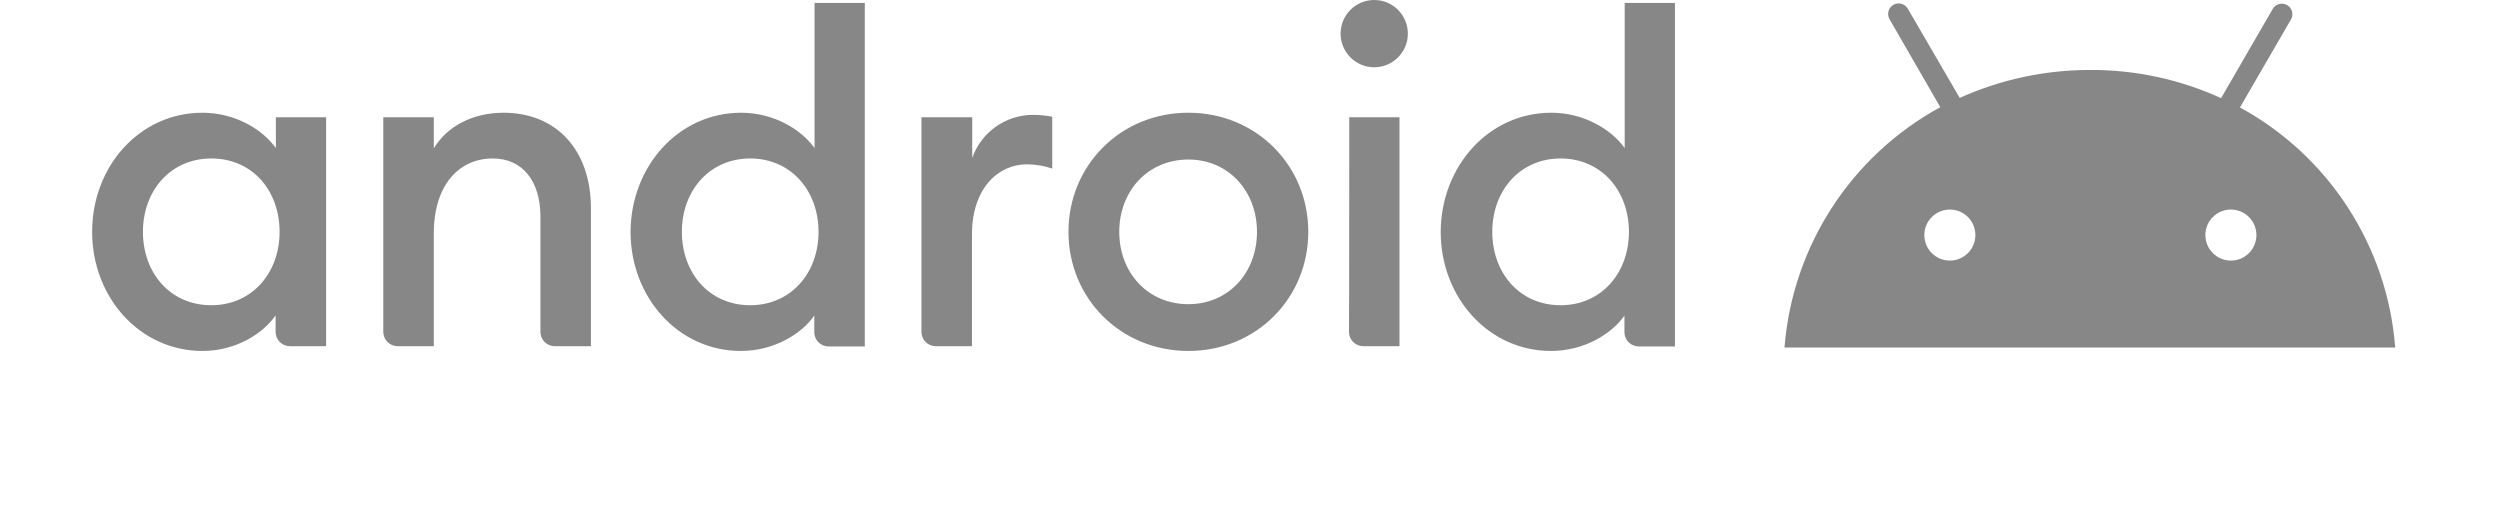
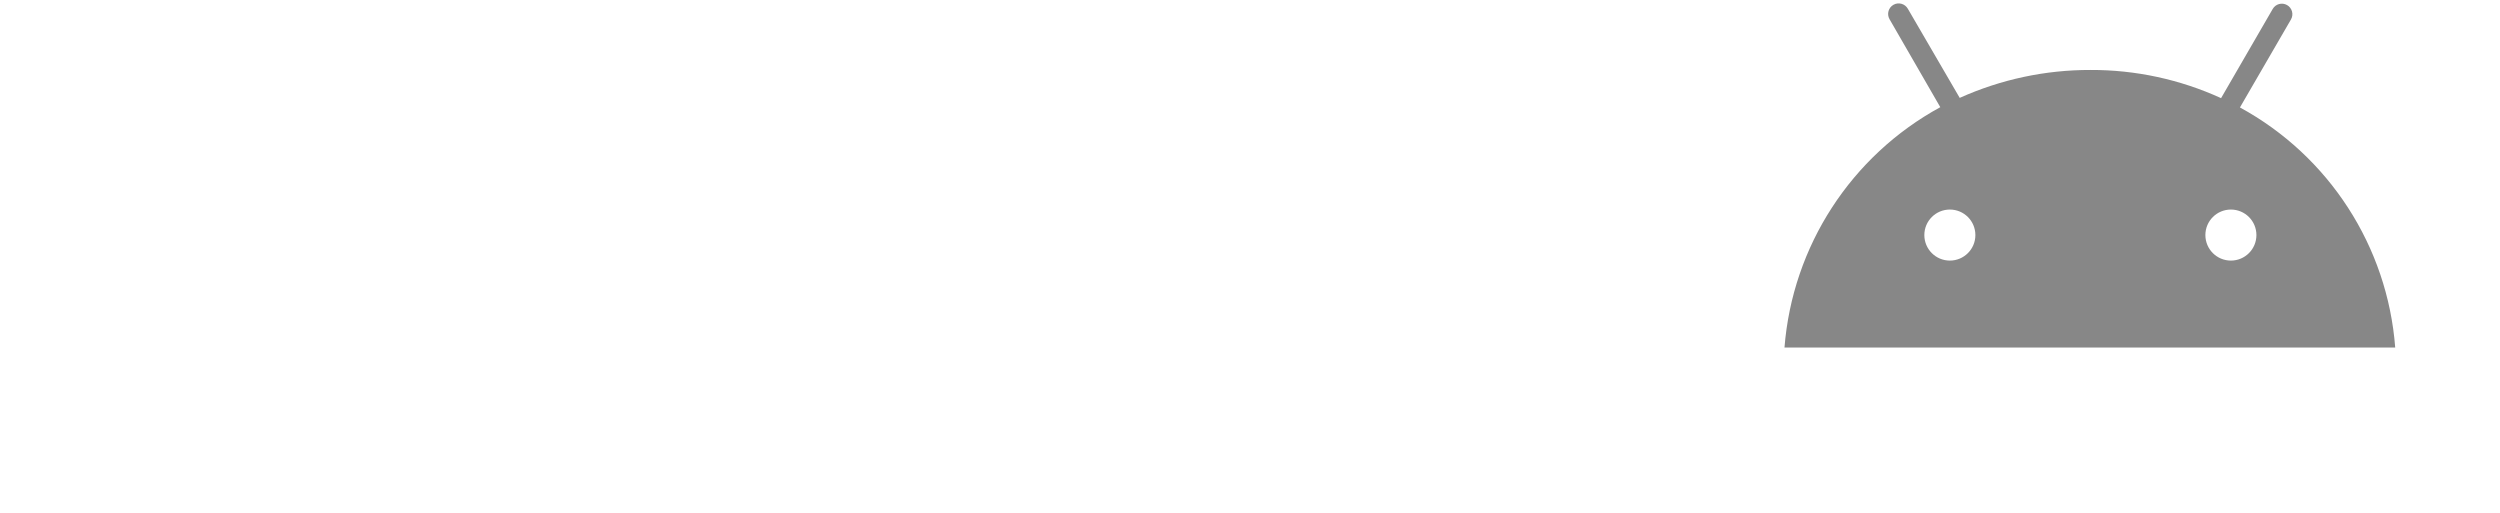
<svg xmlns="http://www.w3.org/2000/svg" id="Capa_1" x="0px" y="0px" viewBox="0 0 2500 513" style="enable-background:new 0 0 2500 513;" xml:space="preserve">
  <style type="text/css">	.st0{fill:#878787;}</style>
-   <path class="st0" d="M202.49,112.73c32.97,0,60.36,17.02,73.38,35.36v-30.84h50.25v228.92h-36.16c-7.9,0.03-14.33-6.34-14.36-14.24 c0-0.04,0-0.08,0-0.12v-16.48c-12.76,18.61-40.15,35.63-73.12,35.63c-62.75,0-110.34-53.71-110.34-119.12 S139.48,112.73,202.49,112.73 M211.26,158.47c-40.68,0-68.33,32.17-68.33,73.38s27.39,73.38,68.33,73.38 c40.68,0,68.33-32.17,68.33-73.38S252.48,158.47,211.26,158.47 M383.29,117.25h50.52v31.11c13.83-22.87,39.88-35.63,69.66-35.63 c53.18,0,87.48,37.49,87.48,95.72v137.73h-36.16c-7.9,0.03-14.33-6.34-14.36-14.24c0-0.04,0-0.08,0-0.12V216.69 c0-36.16-18.35-58.23-47.59-58.23c-33.5,0-59.03,26.06-59.03,74.98v112.73h-36.16c-7.9,0.03-14.33-6.34-14.36-14.24 c0-0.04,0-0.08,0-0.12L383.29,117.25z M741.17,112.73c32.97,0,60.36,17.02,73.38,35.36V2.92h50.25v343.52h-36.16 c-7.9,0.03-14.33-6.34-14.36-14.24c0-0.04,0-0.08,0-0.12V315.6c-12.76,18.35-40.41,35.36-73.38,35.36 c-62.75,0-110.34-53.71-110.34-119.12C630.83,166.44,678.42,112.73,741.17,112.73 M750.21,158.47c-40.68,0-68.33,32.17-68.33,73.38 s27.39,73.38,68.33,73.38c40.68,0,68.33-32.17,68.33-73.38S790.89,158.47,750.21,158.47 M921.97,117.25h50.25v40.68 c9.03-25.64,33.17-42.87,60.36-43.07c6.6-0.02,13.19,0.61,19.68,1.86v51.85c-8.14-2.75-16.67-4.18-25.26-4.25 c-28.98,0-55.04,24.2-55.04,70.19v111.67h-36.16c-7.9,0.03-14.33-6.34-14.36-14.24c0-0.04,0-0.08,0-0.12V117.25L921.97,117.25z  M1188.38,350.96c-67.8,0-119.91-52.64-119.91-119.12s52.11-119.12,119.91-119.12c67.8,0,119.91,52.64,119.91,119.12 S1256.18,350.96,1188.38,350.96 M1188.38,304.17c40.41,0,68.6-31.64,68.6-72.32s-28.45-72.32-68.6-72.32 c-40.68,0-69.13,31.64-69.13,72.32S1147.7,304.17,1188.38,304.17 M1374.23,67.27c-18.58,0-33.64-15.06-33.64-33.63 c0-18.58,15.06-33.64,33.63-33.64c0,0,0,0,0.01,0c18.58,0,33.63,15.06,33.63,33.64C1407.86,52.21,1392.8,67.27,1374.23,67.27  M1349.24,117.25h50.25v228.92h-36.16c-7.9,0.03-14.33-6.34-14.36-14.24c0-0.04,0-0.08,0-0.12 C1349.24,331.82,1349.24,117.25,1349.24,117.25z M1551.31,112.73c32.97,0,60.36,17.02,73.38,35.36V2.92h50.25v343.52h-36.16 c-7.9,0.03-14.33-6.34-14.36-14.24c0-0.04,0-0.08,0-0.12V315.6c-12.76,18.35-40.41,35.36-73.38,35.36 c-62.75,0-110.34-53.71-110.34-119.12C1440.97,166.44,1488.56,112.73,1551.31,112.73 M1560.61,158.47 c-40.68,0-68.33,32.17-68.33,73.38s27.39,73.38,68.33,73.38c40.68,0,68.33-32.17,68.33-73.38S1601.29,158.47,1560.61,158.47" />
  <path class="st0" d="M2230.9,260.59c-14.1,0-25.52-11.43-25.52-25.52c0-14.1,11.43-25.52,25.52-25.52 c14.1,0,25.52,11.43,25.52,25.52c0,0,0,0,0,0C2256.42,249.16,2245,260.59,2230.9,260.59 M1949.86,260.59 c-14.1,0-25.52-11.43-25.52-25.52c0-14.1,11.43-25.52,25.52-25.52c14.1,0,25.52,11.43,25.52,25.52c0,0,0,0,0,0 C1975.39,249.16,1963.96,260.59,1949.86,260.59 M2239.94,107.45l51.05-88.01c2.89-5.05,1.13-11.49-3.93-14.37 s-11.49-1.13-14.37,3.93c-0.01,0.03-0.03,0.05-0.04,0.08l-51.58,89.07c-40.97-18.72-85.51-28.34-130.55-28.18 c-45.09-0.11-89.69,9.41-130.81,27.92L1907.86,8.8c-2.84-5.08-9.26-6.89-14.34-4.05s-6.89,9.26-4.05,14.34 c0.01,0.03,0.03,0.05,0.04,0.08l50.78,88.01c-89.21,48.65-147.81,139.06-155.81,240.36h610.73 C2387.46,246.37,2329.02,156.01,2239.94,107.45" />
</svg>